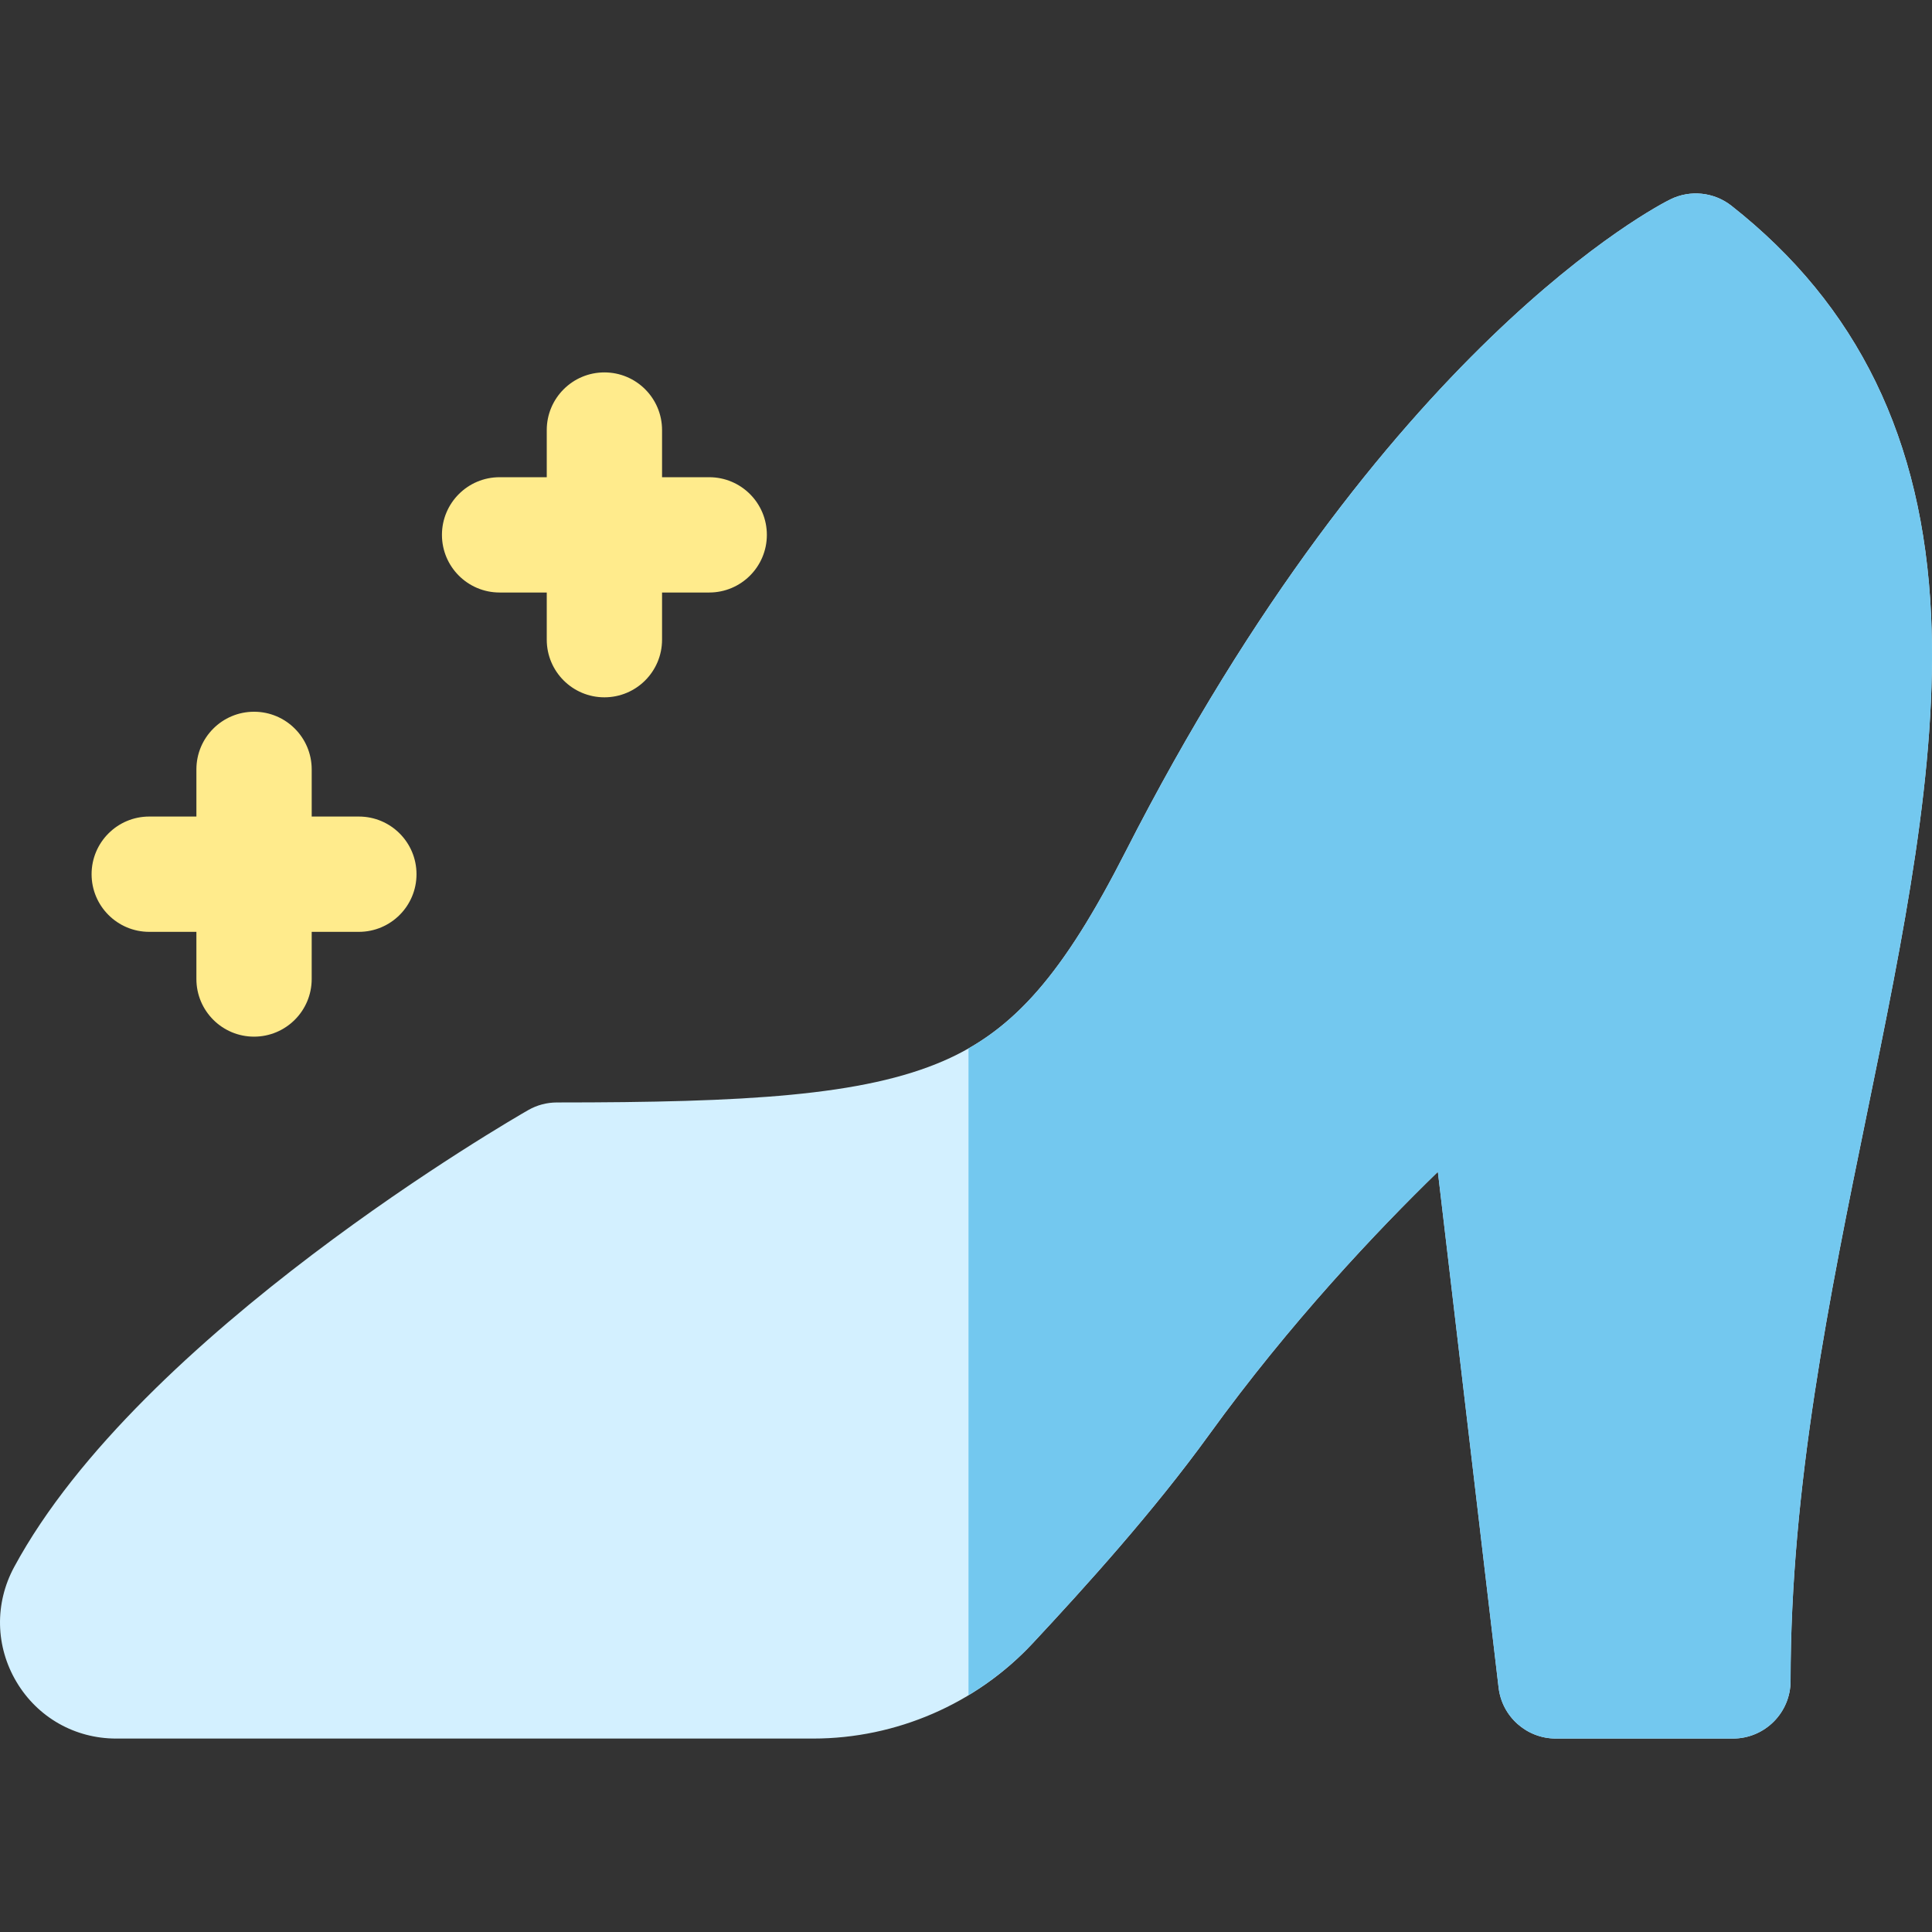
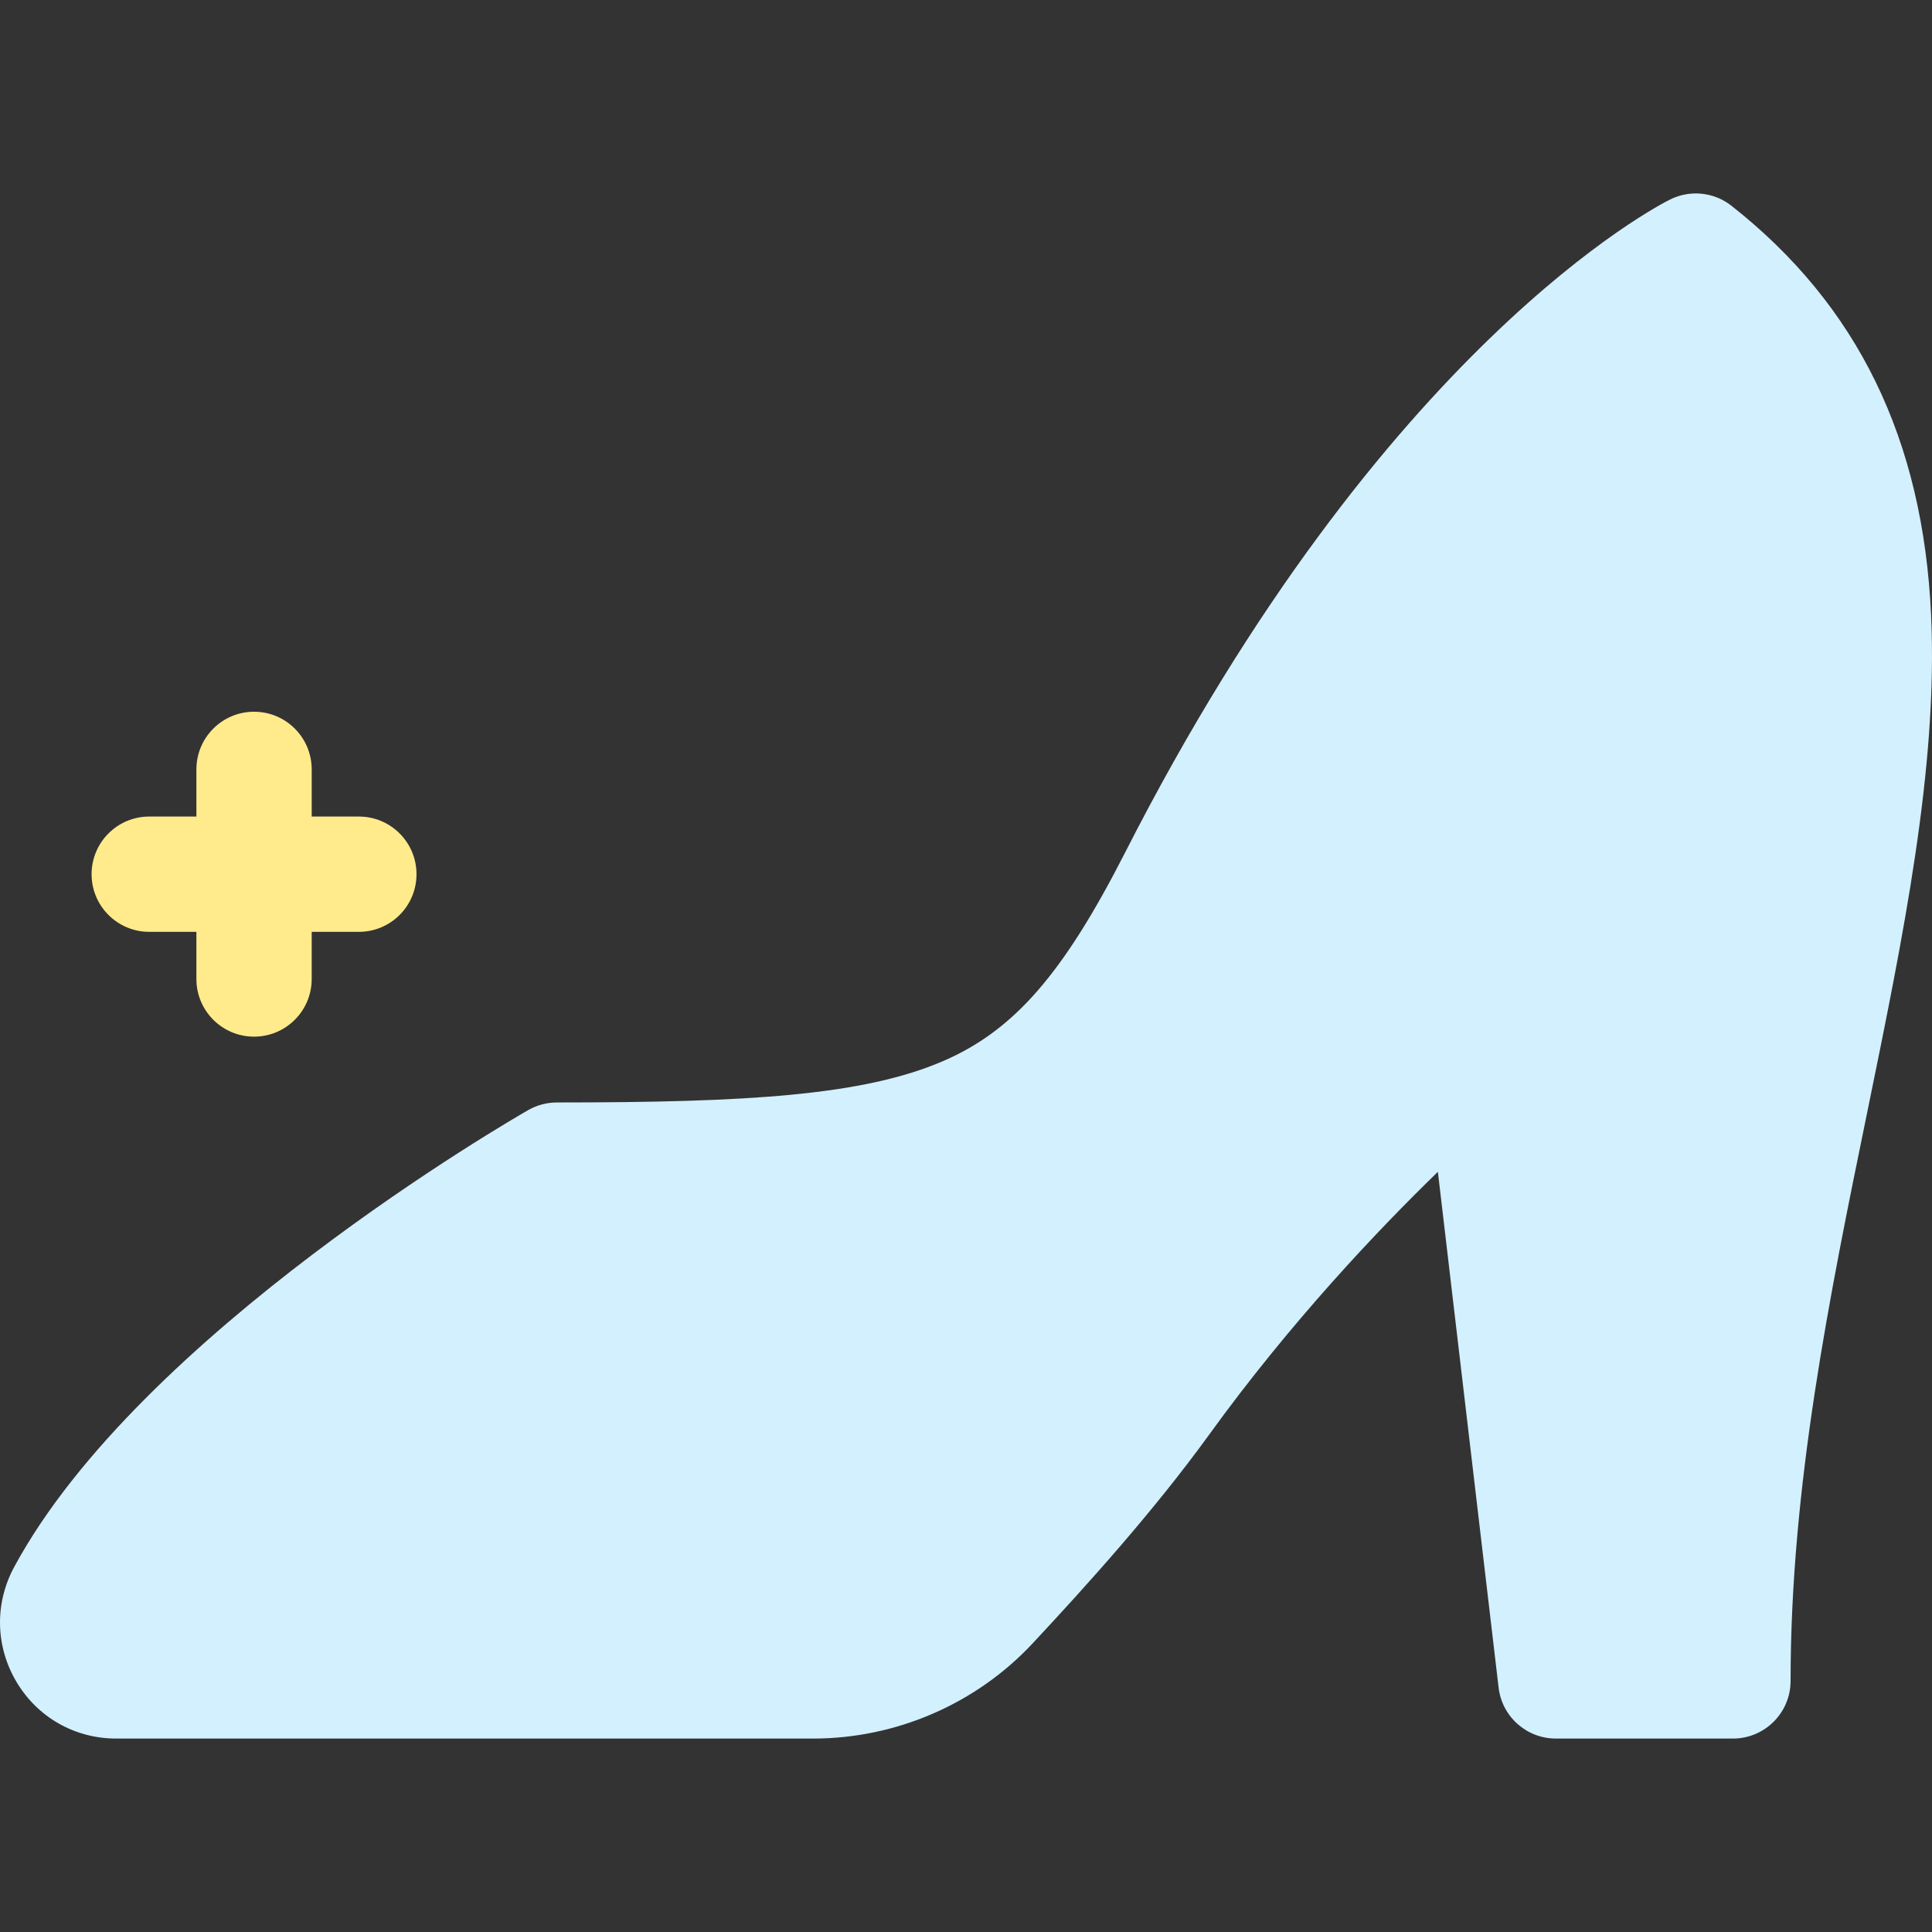
<svg xmlns="http://www.w3.org/2000/svg" version="1.1" id="Capa_1" x="0px" y="0px" viewBox="0 0 512.002 512.002" style="enable-background:new 0 0 512.002 512.002;" xml:space="preserve">
  <rect x="0" y="0" width="512.002" height="512.002" fill="#333333" stroke="none" />
  <path style="fill:#D3F0FF;" d="M511.765,163.098c-2.132-46.695-19.436-82.205-52.899-108.558c-4.628-3.645-10.939-4.305-16.22-1.695  c-3.072,1.518-76.012,38.712-144.442,173.007c-16.388,32.161-29.417,47.138-48.074,55.261  c-21.337,9.29-52.503,11.052-102.551,11.052c-2.66,0-5.275,0.695-7.584,2.016c-4.186,2.395-102.908,59.336-136.242,121.096  c-5.219,9.67-4.98,21.066,0.64,30.486c5.595,9.377,15.46,14.975,26.388,14.975h184.712c22.014,0,43.219-9.198,58.176-25.236  c14.026-15.04,32.016-34.916,46.765-55.301c21.491-29.704,44.471-53.976,60.619-69.656l16.096,136.702  c0.905,7.694,7.426,13.491,15.173,13.491h46.925c8.437,0,15.278-6.84,15.278-15.278c0-51.594,10.313-101.91,20.285-150.568  C504.468,247.739,513.596,203.204,511.765,163.098z" />
  <g>
    <path style="fill:#FFEB8C;" d="M39.55,246.95h12.498v12.498c0,8.438,6.84,15.278,15.278,15.278s15.278-6.84,15.278-15.278V246.95   h12.498c8.437,0,15.278-6.84,15.278-15.278s-6.84-15.278-15.278-15.278H82.604v-12.498c0-8.437-6.84-15.278-15.278-15.278   s-15.278,6.84-15.278,15.278v12.498H39.55c-8.437,0-15.278,6.84-15.278,15.278S31.113,246.95,39.55,246.95z" />
-     <path style="fill:#FFEB8C;" d="M132.399,157.022h12.498v12.498c0,8.437,6.84,15.278,15.278,15.278s15.278-6.84,15.278-15.278   v-12.498h12.497c8.437,0,15.278-6.84,15.278-15.278s-6.84-15.278-15.278-15.278h-12.497v-12.498c0-8.437-6.84-15.278-15.278-15.278   s-15.278,6.84-15.278,15.278v12.498h-12.498c-8.437,0-15.278,6.84-15.278,15.278S123.962,157.022,132.399,157.022z" />
  </g>
-   <path style="fill:#73C8EF;" d="M458.865,54.54c-4.628-3.645-10.939-4.305-16.22-1.695c-3.072,1.518-76.012,38.712-144.442,173.007  c-14.407,28.273-26.22,43.264-41.541,51.994v171.396c6.231-3.755,11.976-8.352,17.003-13.742  c14.026-15.04,32.016-34.916,46.765-55.301c21.491-29.704,44.471-53.976,60.619-69.656l16.096,136.702  c0.905,7.694,7.426,13.491,15.173,13.491h46.925c8.437,0,15.278-6.84,15.278-15.278c0-51.594,10.313-101.91,20.285-150.568  c9.664-47.151,18.792-91.687,16.961-131.793C509.634,116.402,492.33,80.893,458.865,54.54z" />
  <g>
</g>
  <g>
</g>
  <g>
</g>
  <g>
</g>
  <g>
</g>
  <g>
</g>
  <g>
</g>
  <g>
</g>
  <g>
</g>
  <g>
</g>
  <g>
</g>
  <g>
</g>
  <g>
</g>
  <g>
</g>
  <g>
</g>
</svg>